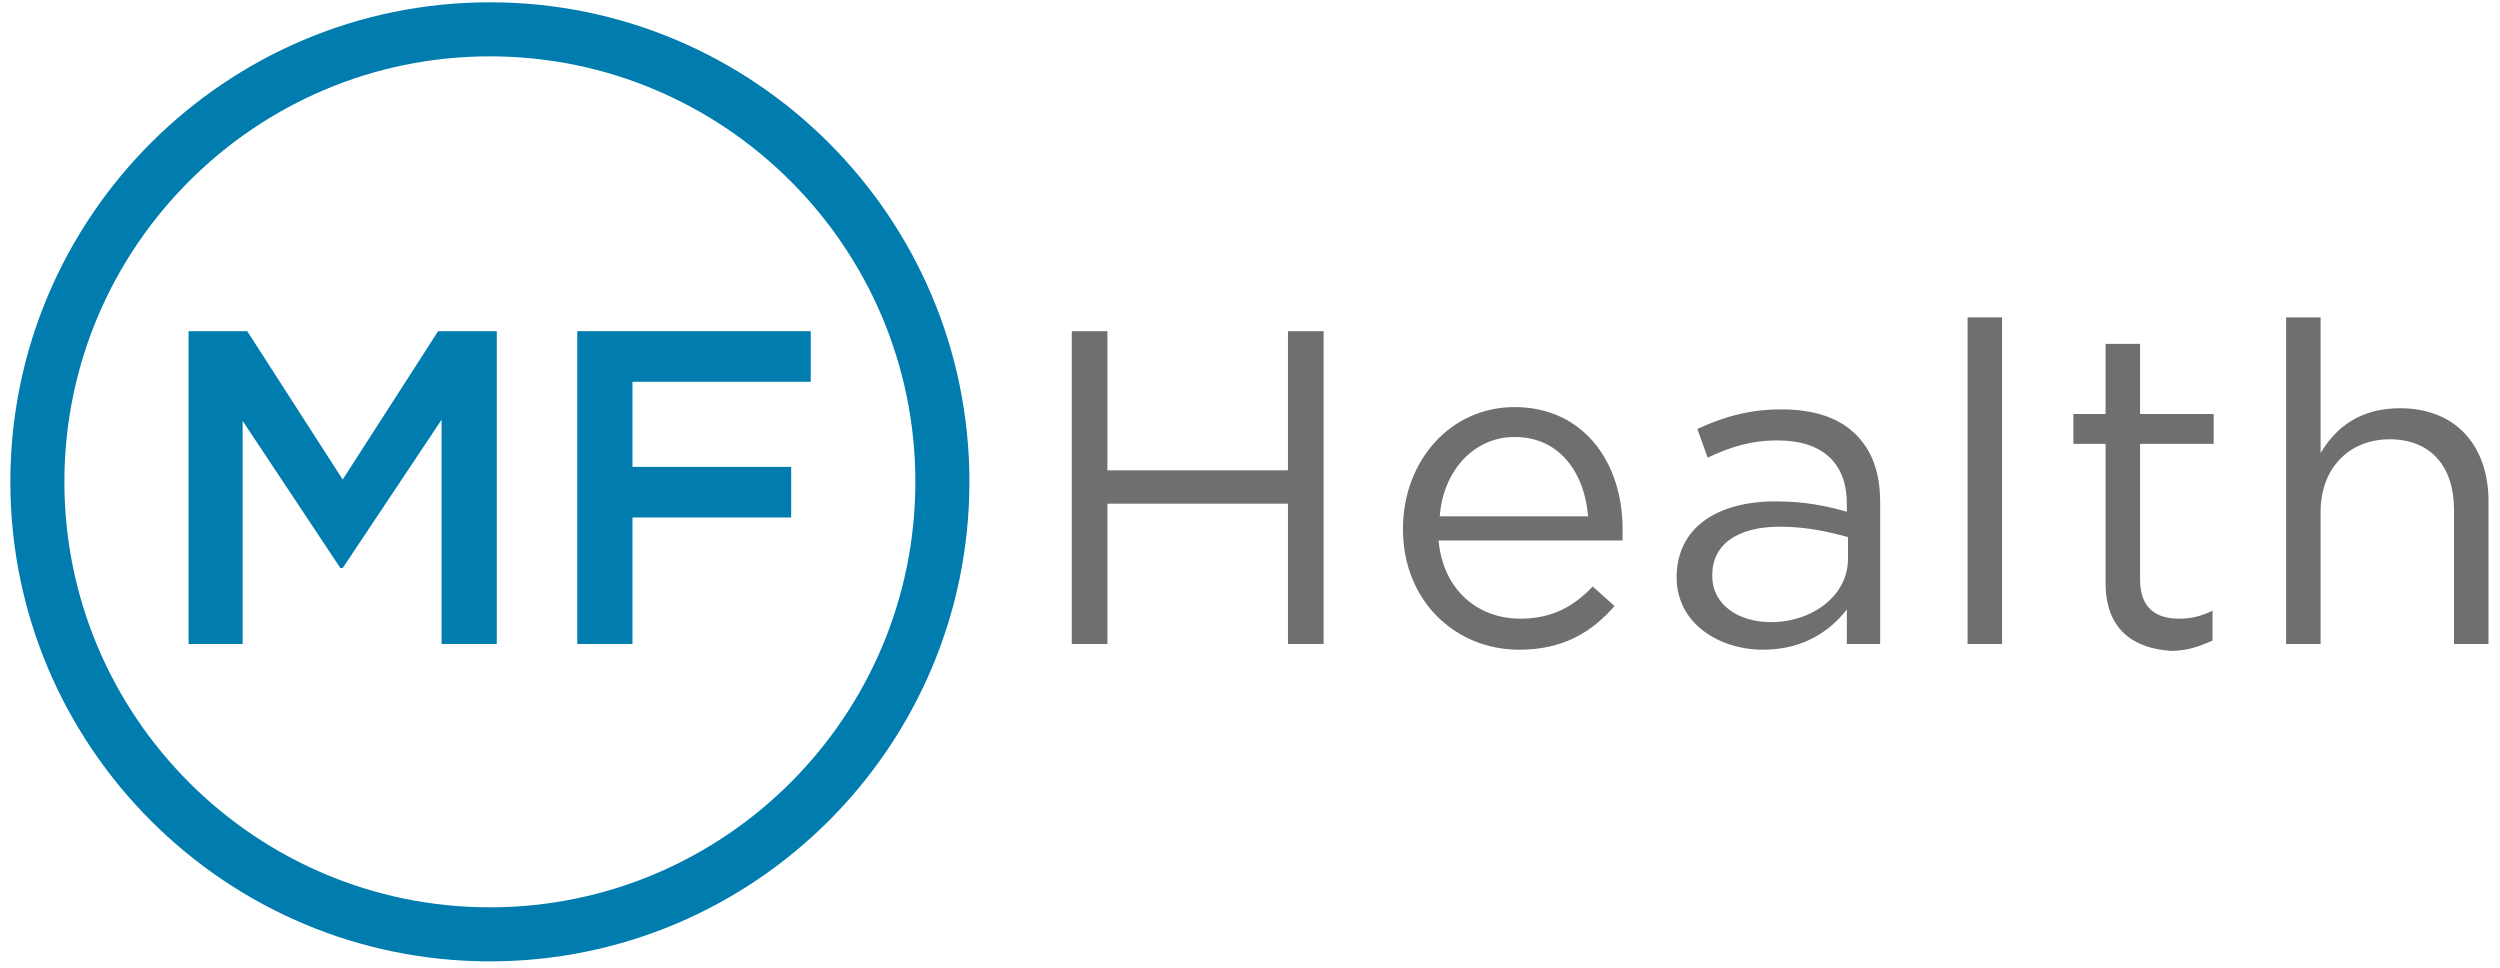
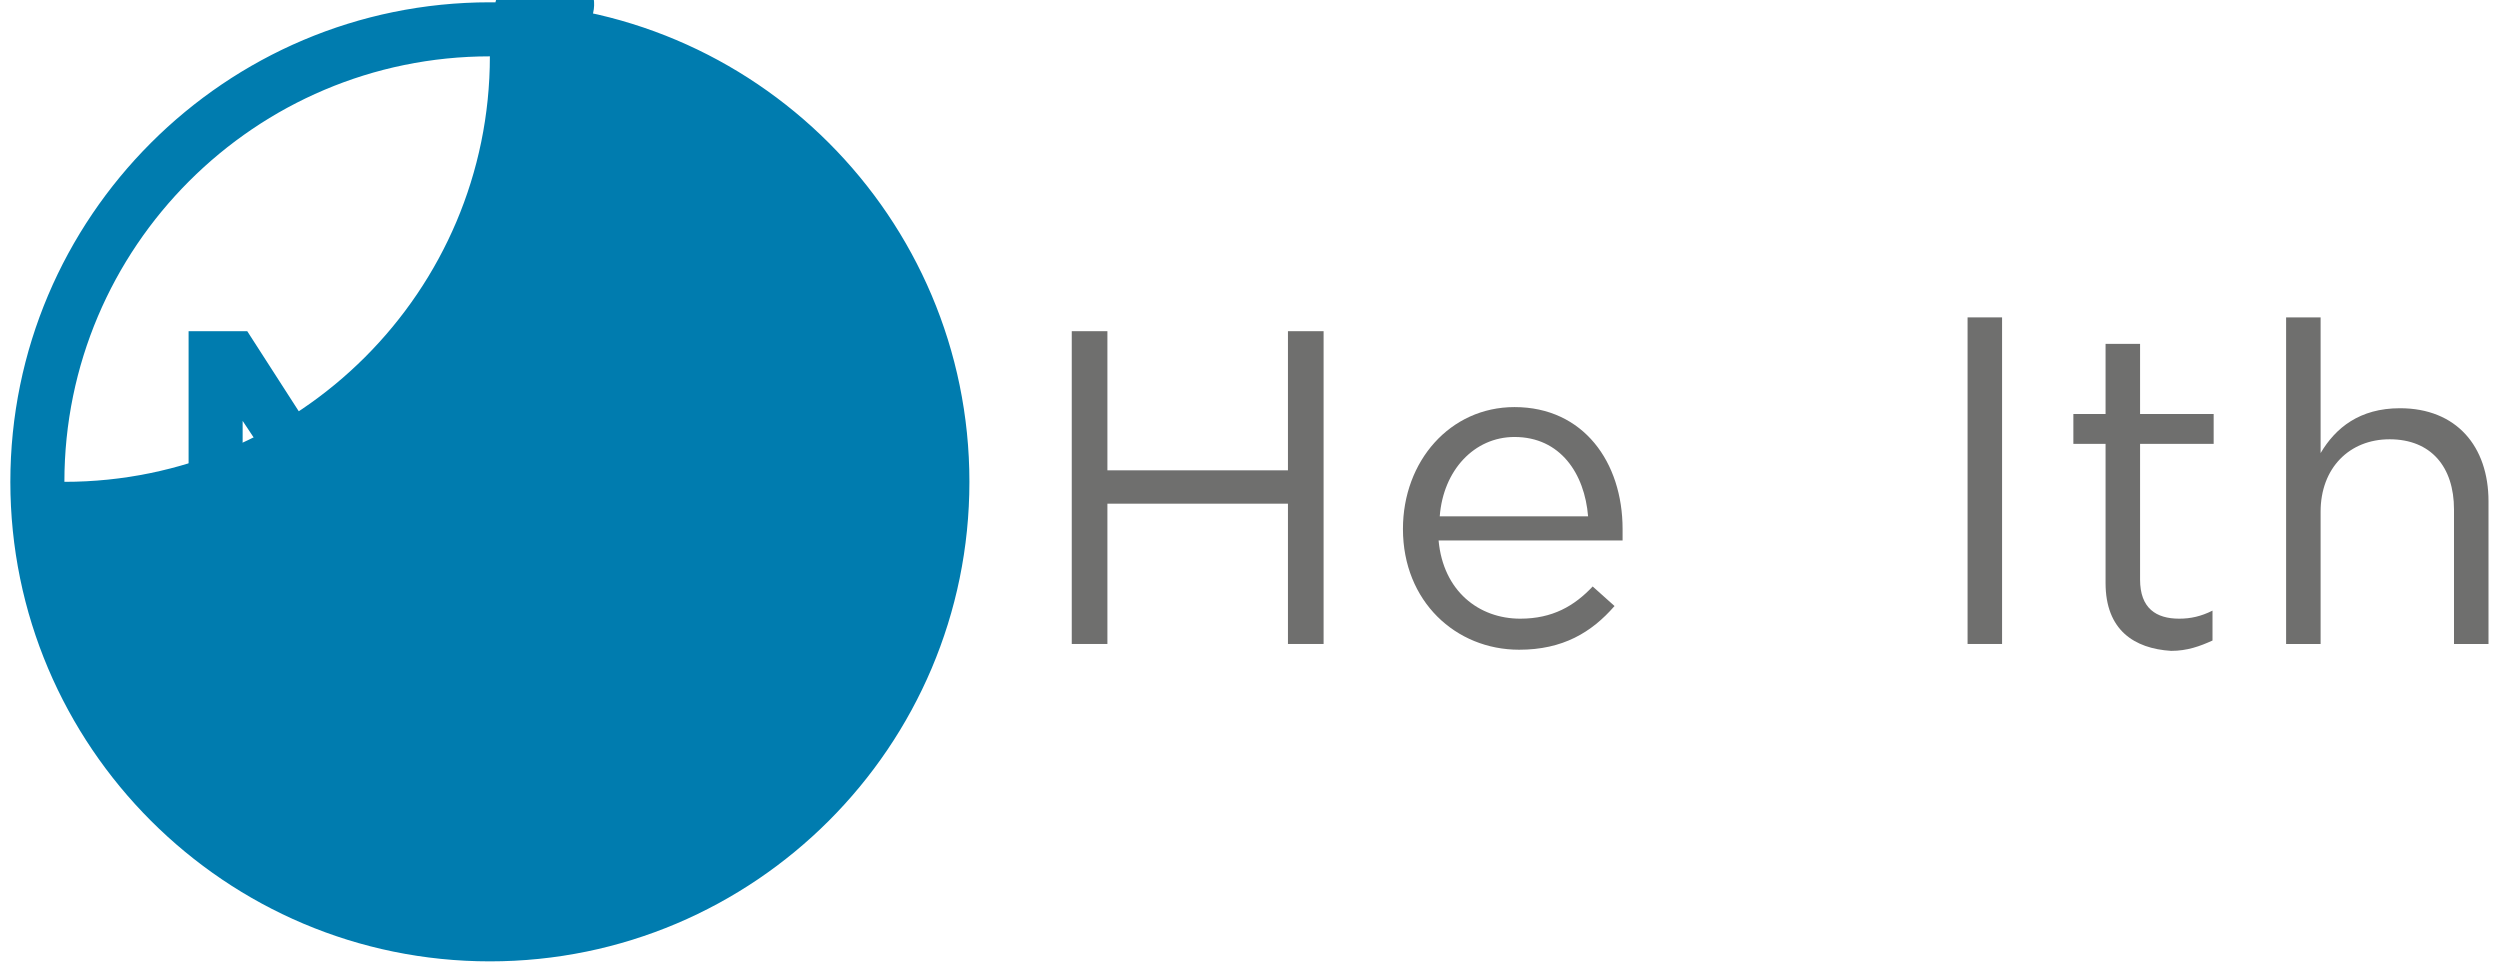
<svg xmlns="http://www.w3.org/2000/svg" version="1.1" x="0px" y="0px" viewBox="0 0 217.4 84.2" style="enable-background:new 0 0 217.4 84.2;" xml:space="preserve">
  <style type="text/css">
	.st0{display:none;}
	.st1{display:inline;}
	.st2{fill:#007CB0;}
	.st3{fill:#007CAF;}
	.st4{fill:#6F6F6E;}
</style>
  <g id="Ebene_1" class="st0">
    <g class="st1">
-       <path class="st2" d="M42.1,83.8c-23,0-41.7-18.7-41.7-41.7S19.1,0.4,42.1,0.4s41.7,18.7,41.7,41.7S65.1,83.8,42.1,83.8z M42.1,5.1    c-20.4,0-37,16.6-37,37s16.6,37,37,37s37-16.6,37-37S62.5,5.1,42.1,5.1z" />
-     </g>
+       </g>
    <g class="st1">
      <path class="st2" d="M15.9,29H21l8.3,12.9L37.6,29h5.1v27.3h-4.8V36.7l-8.6,12.9h-0.2l-8.5-12.8v19.5h-4.7    C15.9,56.2,15.9,29,15.9,29z" />
-       <path class="st2" d="M49.7,29H70v4.4H54.5v7.4h13.8v4.4H54.5v11.1h-4.8V29z" />
    </g>
  </g>
  <g id="Ebene_3">
    <g>
-       <path class="st3" d="M42.6,83.6c-23,0-41.7-18.7-41.7-41.7S19.6,0.2,42.6,0.2c23,0,41.7,18.7,41.7,41.7S65.6,83.6,42.6,83.6z     M42.6,4.9c-20.4,0-37,16.6-37,37s16.6,37,37,37c20.4,0,37-16.6,37-37S63,4.9,42.6,4.9z" />
+       <path class="st3" d="M42.6,83.6c-23,0-41.7-18.7-41.7-41.7S19.6,0.2,42.6,0.2c23,0,41.7,18.7,41.7,41.7S65.6,83.6,42.6,83.6z     M42.6,4.9c-20.4,0-37,16.6-37,37c20.4,0,37-16.6,37-37S63,4.9,42.6,4.9z" />
    </g>
    <g>
      <path class="st3" d="M16.4,28.8h5.1l8.3,12.9l8.3-12.9h5.1V56h-4.8V36.5l-8.6,12.9h-0.2l-8.5-12.8V56h-4.7V28.8z" />
-       <path class="st3" d="M50.2,28.8h20.3v4.4H55v7.4h13.8v4.4H55V56h-4.8V28.8z" />
    </g>
    <g>
      <path class="st4" d="M93.2,28.8h3.1v12.1H112V28.8h3.1V56H112V43.8H96.3V56h-3.1V28.8z" />
      <path class="st4" d="M122,46L122,46c0-5.9,4.1-10.6,9.7-10.6c6,0,9.4,4.8,9.4,10.6c0,0.4,0,0.6,0,1h-16c0.4,4.4,3.5,6.8,7.1,6.8    c2.8,0,4.7-1.1,6.3-2.8l1.9,1.7c-2,2.3-4.5,3.8-8.3,3.8C126.6,56.5,122,52.3,122,46z M138.1,44.9c-0.3-3.7-2.4-6.9-6.4-6.9    c-3.5,0-6.2,2.9-6.5,6.9H138.1z" />
-       <path class="st4" d="M145.8,50.2L145.8,50.2c0-4.3,3.5-6.6,8.6-6.6c2.6,0,4.4,0.4,6.2,0.9v-0.7c0-3.6-2.2-5.5-6-5.5    c-2.4,0-4.2,0.6-6.1,1.5l-0.9-2.5c2.2-1,4.4-1.7,7.3-1.7c2.8,0,5,0.7,6.5,2.2c1.4,1.4,2.1,3.3,2.1,5.9V56h-2.9v-3    c-1.4,1.8-3.7,3.5-7.3,3.5C149.6,56.5,145.8,54.3,145.8,50.2z M160.7,48.6v-1.9c-1.5-0.4-3.5-0.9-5.9-0.9c-3.8,0-5.9,1.6-5.9,4.2    v0.1c0,2.5,2.3,4,5.1,4C157.6,54.1,160.7,51.8,160.7,48.6z" />
      <path class="st4" d="M171.1,27.6h3V56h-3V27.6z" />
      <path class="st4" d="M183.1,50.7V38.6h-2.8v-2.6h2.8v-6.1h3v6.1h6.4v2.6h-6.4v11.8c0,2.5,1.4,3.4,3.4,3.4c1,0,1.9-0.2,2.9-0.7v2.6    c-1.1,0.5-2.2,0.9-3.6,0.9C185.6,56.4,183.1,54.8,183.1,50.7z" />
      <path class="st4" d="M198.8,27.6h3v11.8c1.3-2.2,3.4-3.9,6.9-3.9c4.9,0,7.7,3.3,7.7,8.1V56h-3V44.3c0-3.7-2-6.1-5.6-6.1    c-3.5,0-6,2.5-6,6.3V56h-3V27.6z" />
    </g>
  </g>
</svg>